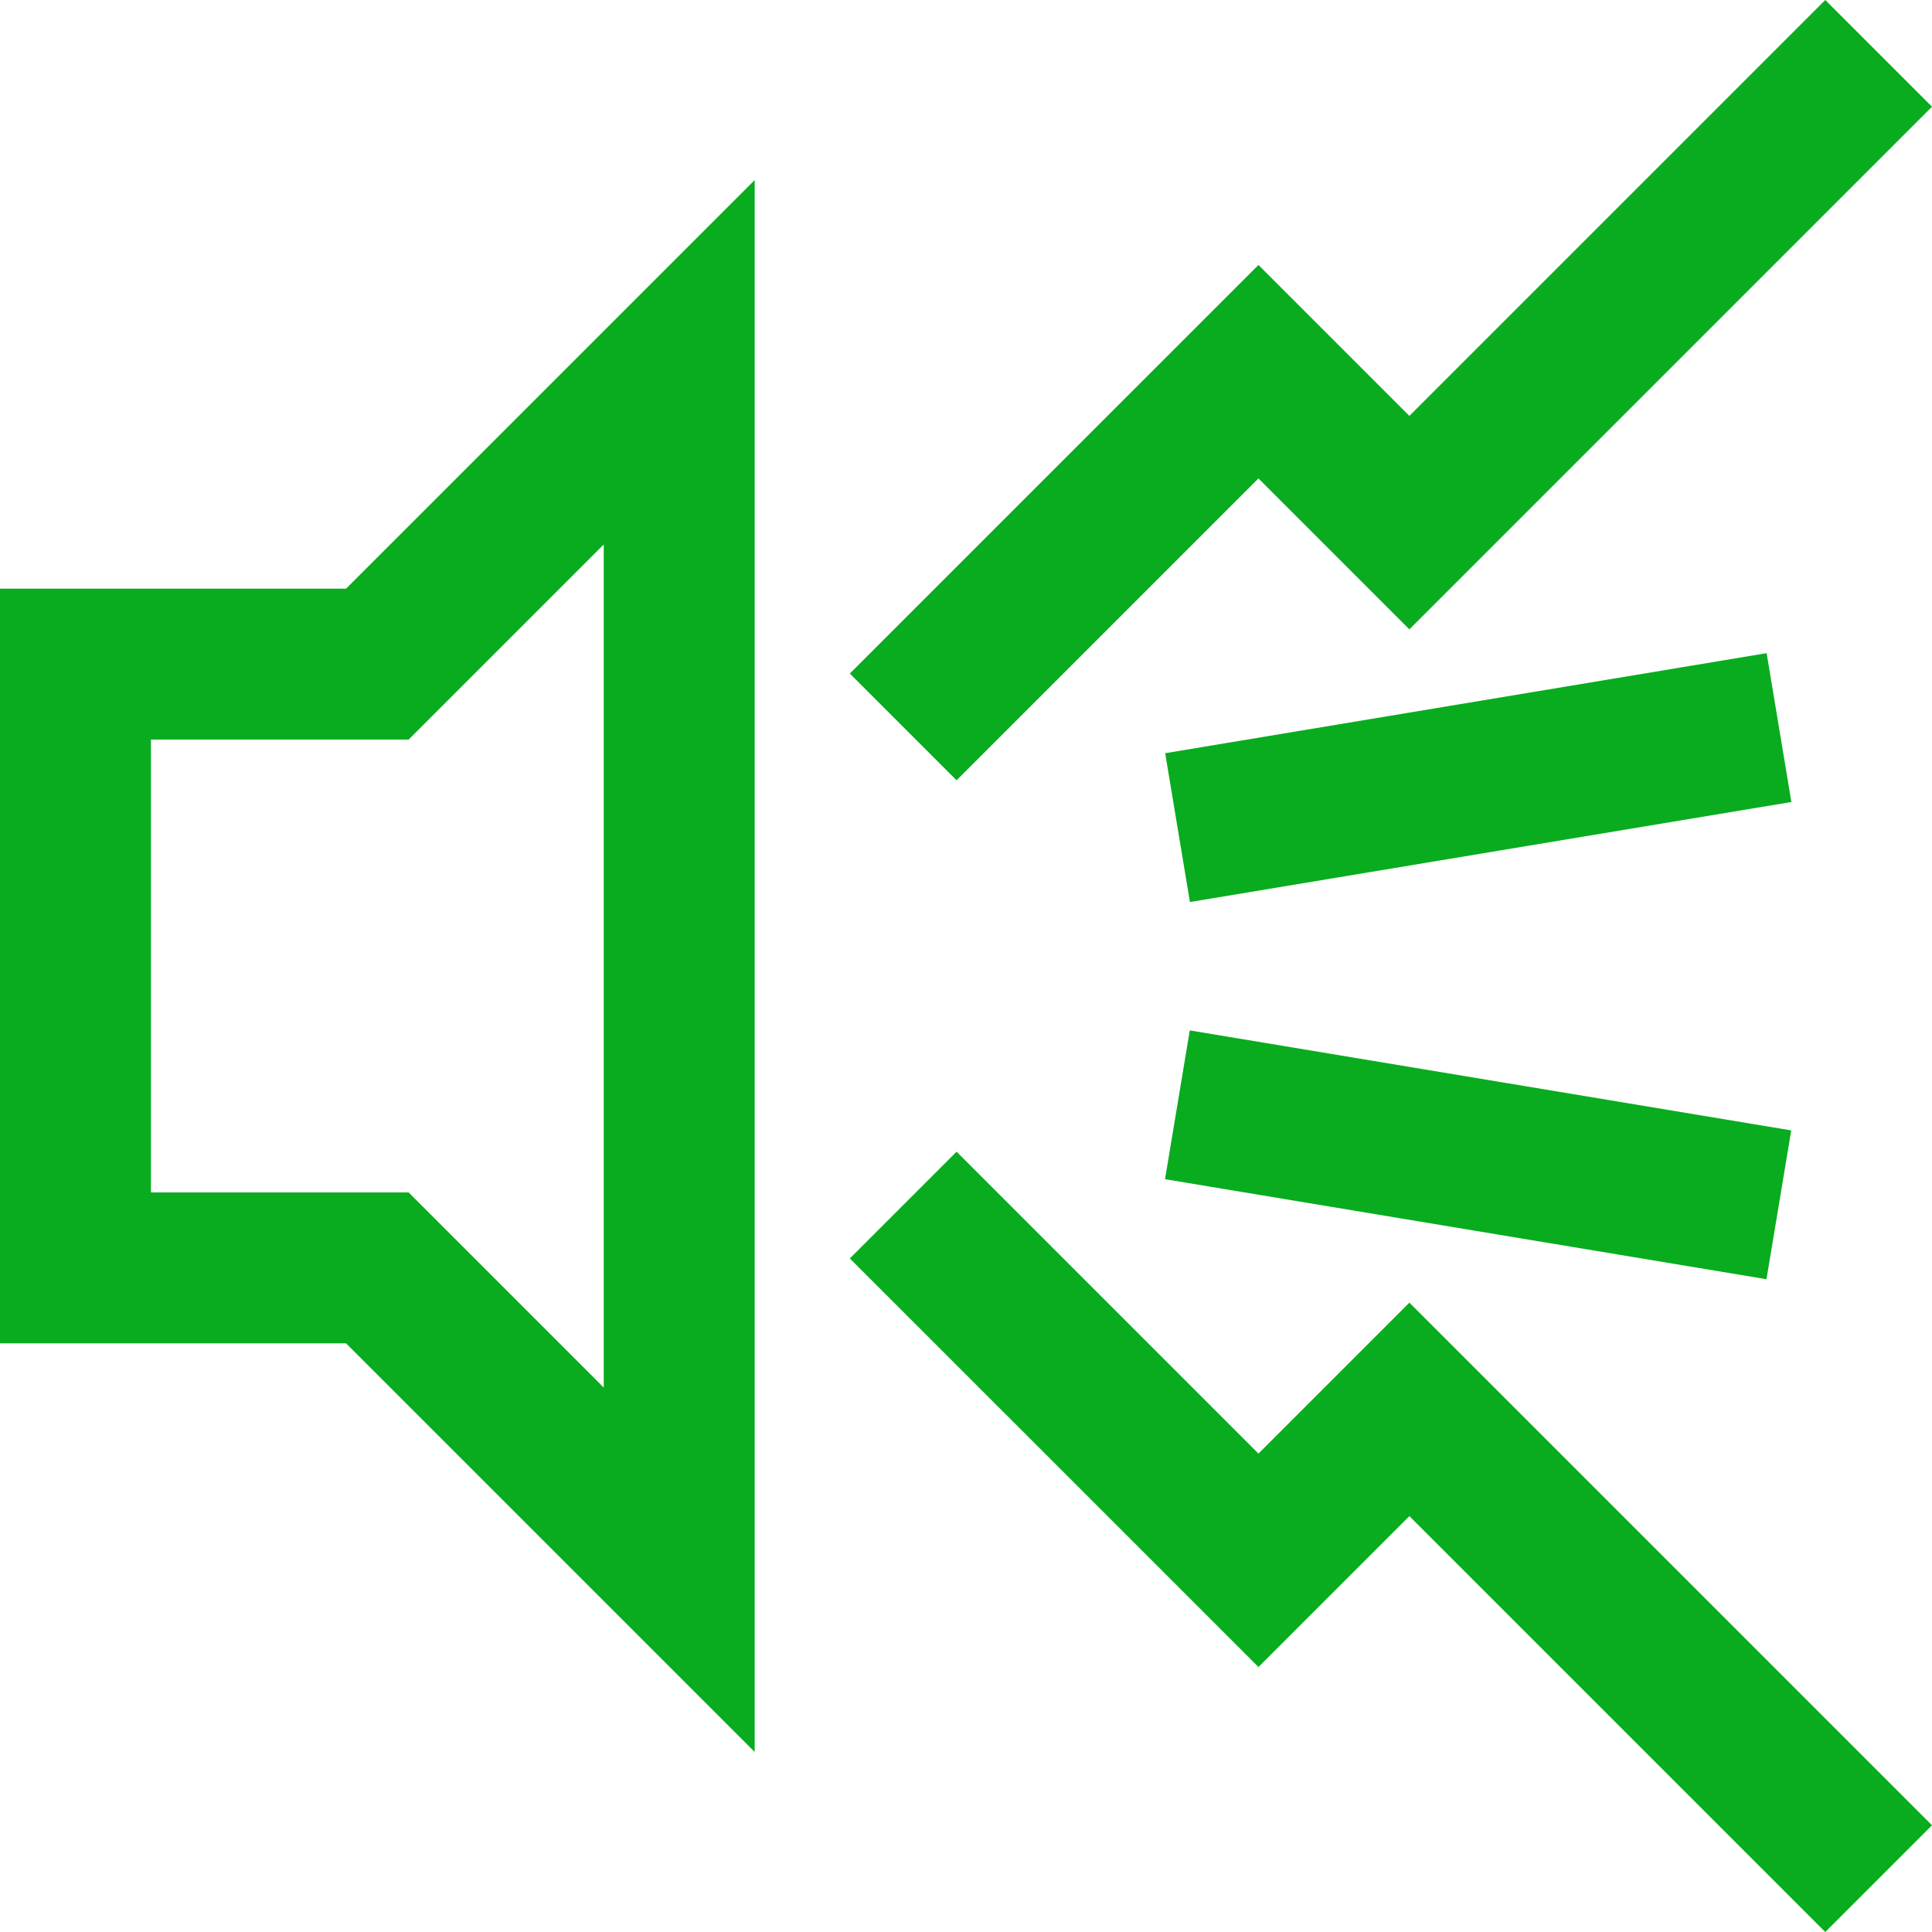
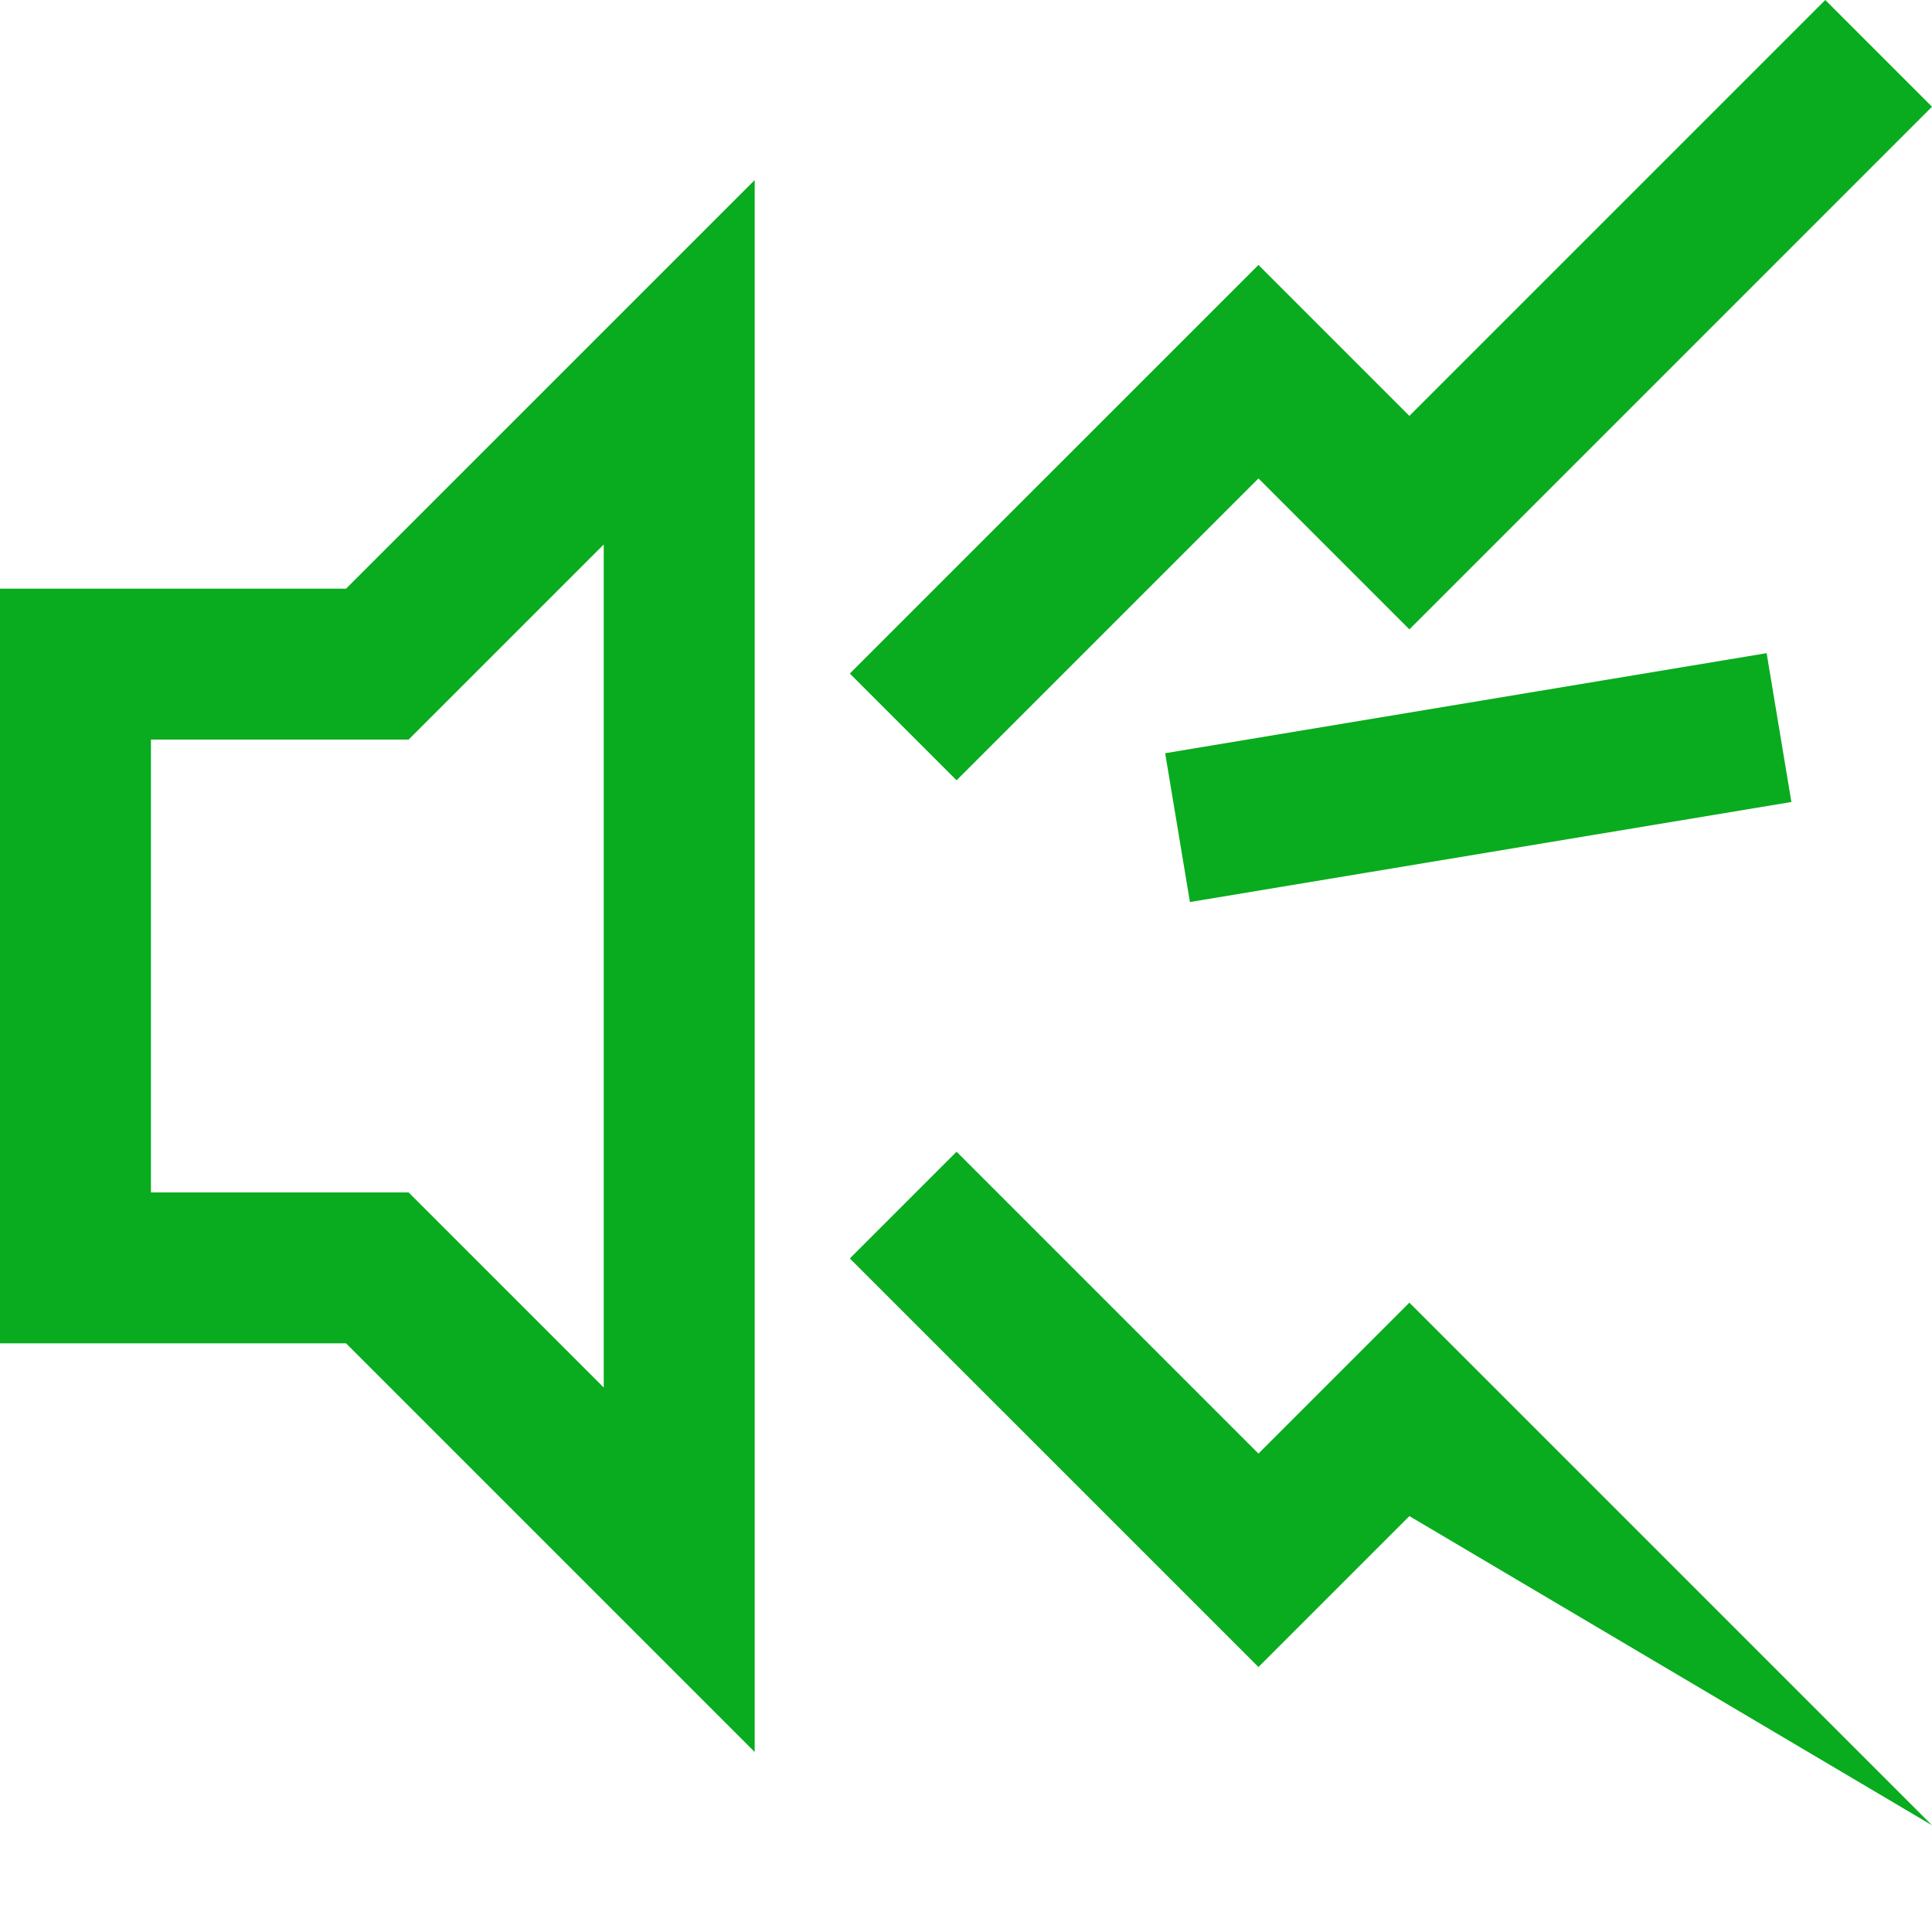
<svg xmlns="http://www.w3.org/2000/svg" fill="none" viewBox="0 0 64 64" height="64" width="64">
  <g clip-path="url(#clip0_4200_1126)">
    <g clip-path="url(#clip1_4200_1126)">
      <path fill="#08AC1E" d="M0 19.5V44.5H11.464L25 58.036V5.965L11.464 19.5H0ZM20 18.036V45.965L13.536 39.5H5V24.5H13.536L20 18.036Z" />
      <path fill="#08AC1E" d="M41.688 15.848L46.688 20.848L64 3.535L60.465 0L46.688 13.777L41.688 8.777L28.152 22.312L31.688 25.848L41.688 15.848Z" />
-       <path fill="#08AC1E" d="M41.688 48.152L31.688 38.152L28.152 41.688L41.688 55.223L46.688 50.223L60.465 64L64 60.465L46.688 43.152L41.688 48.152Z" />
+       <path fill="#08AC1E" d="M41.688 48.152L31.688 38.152L28.152 41.688L41.688 55.223L46.688 50.223L64 60.465L46.688 43.152L41.688 48.152Z" />
      <path fill="#08AC1E" d="M38.598 24.951L58.522 21.637L59.342 26.567L39.418 29.881L38.598 24.951Z" />
-       <path fill="#08AC1E" d="M38.593 39.062L39.413 34.133L59.337 37.446L58.517 42.376L38.593 39.062Z" />
    </g>
  </g>
  <defs>
    <clipPath id="clip0_4200_1126">
      <rect fill="white" height="64" width="64" />
    </clipPath>
    <clipPath id="clip1_4200_1126">
      <rect fill="white" height="64" width="64" />
    </clipPath>
  </defs>
</svg>